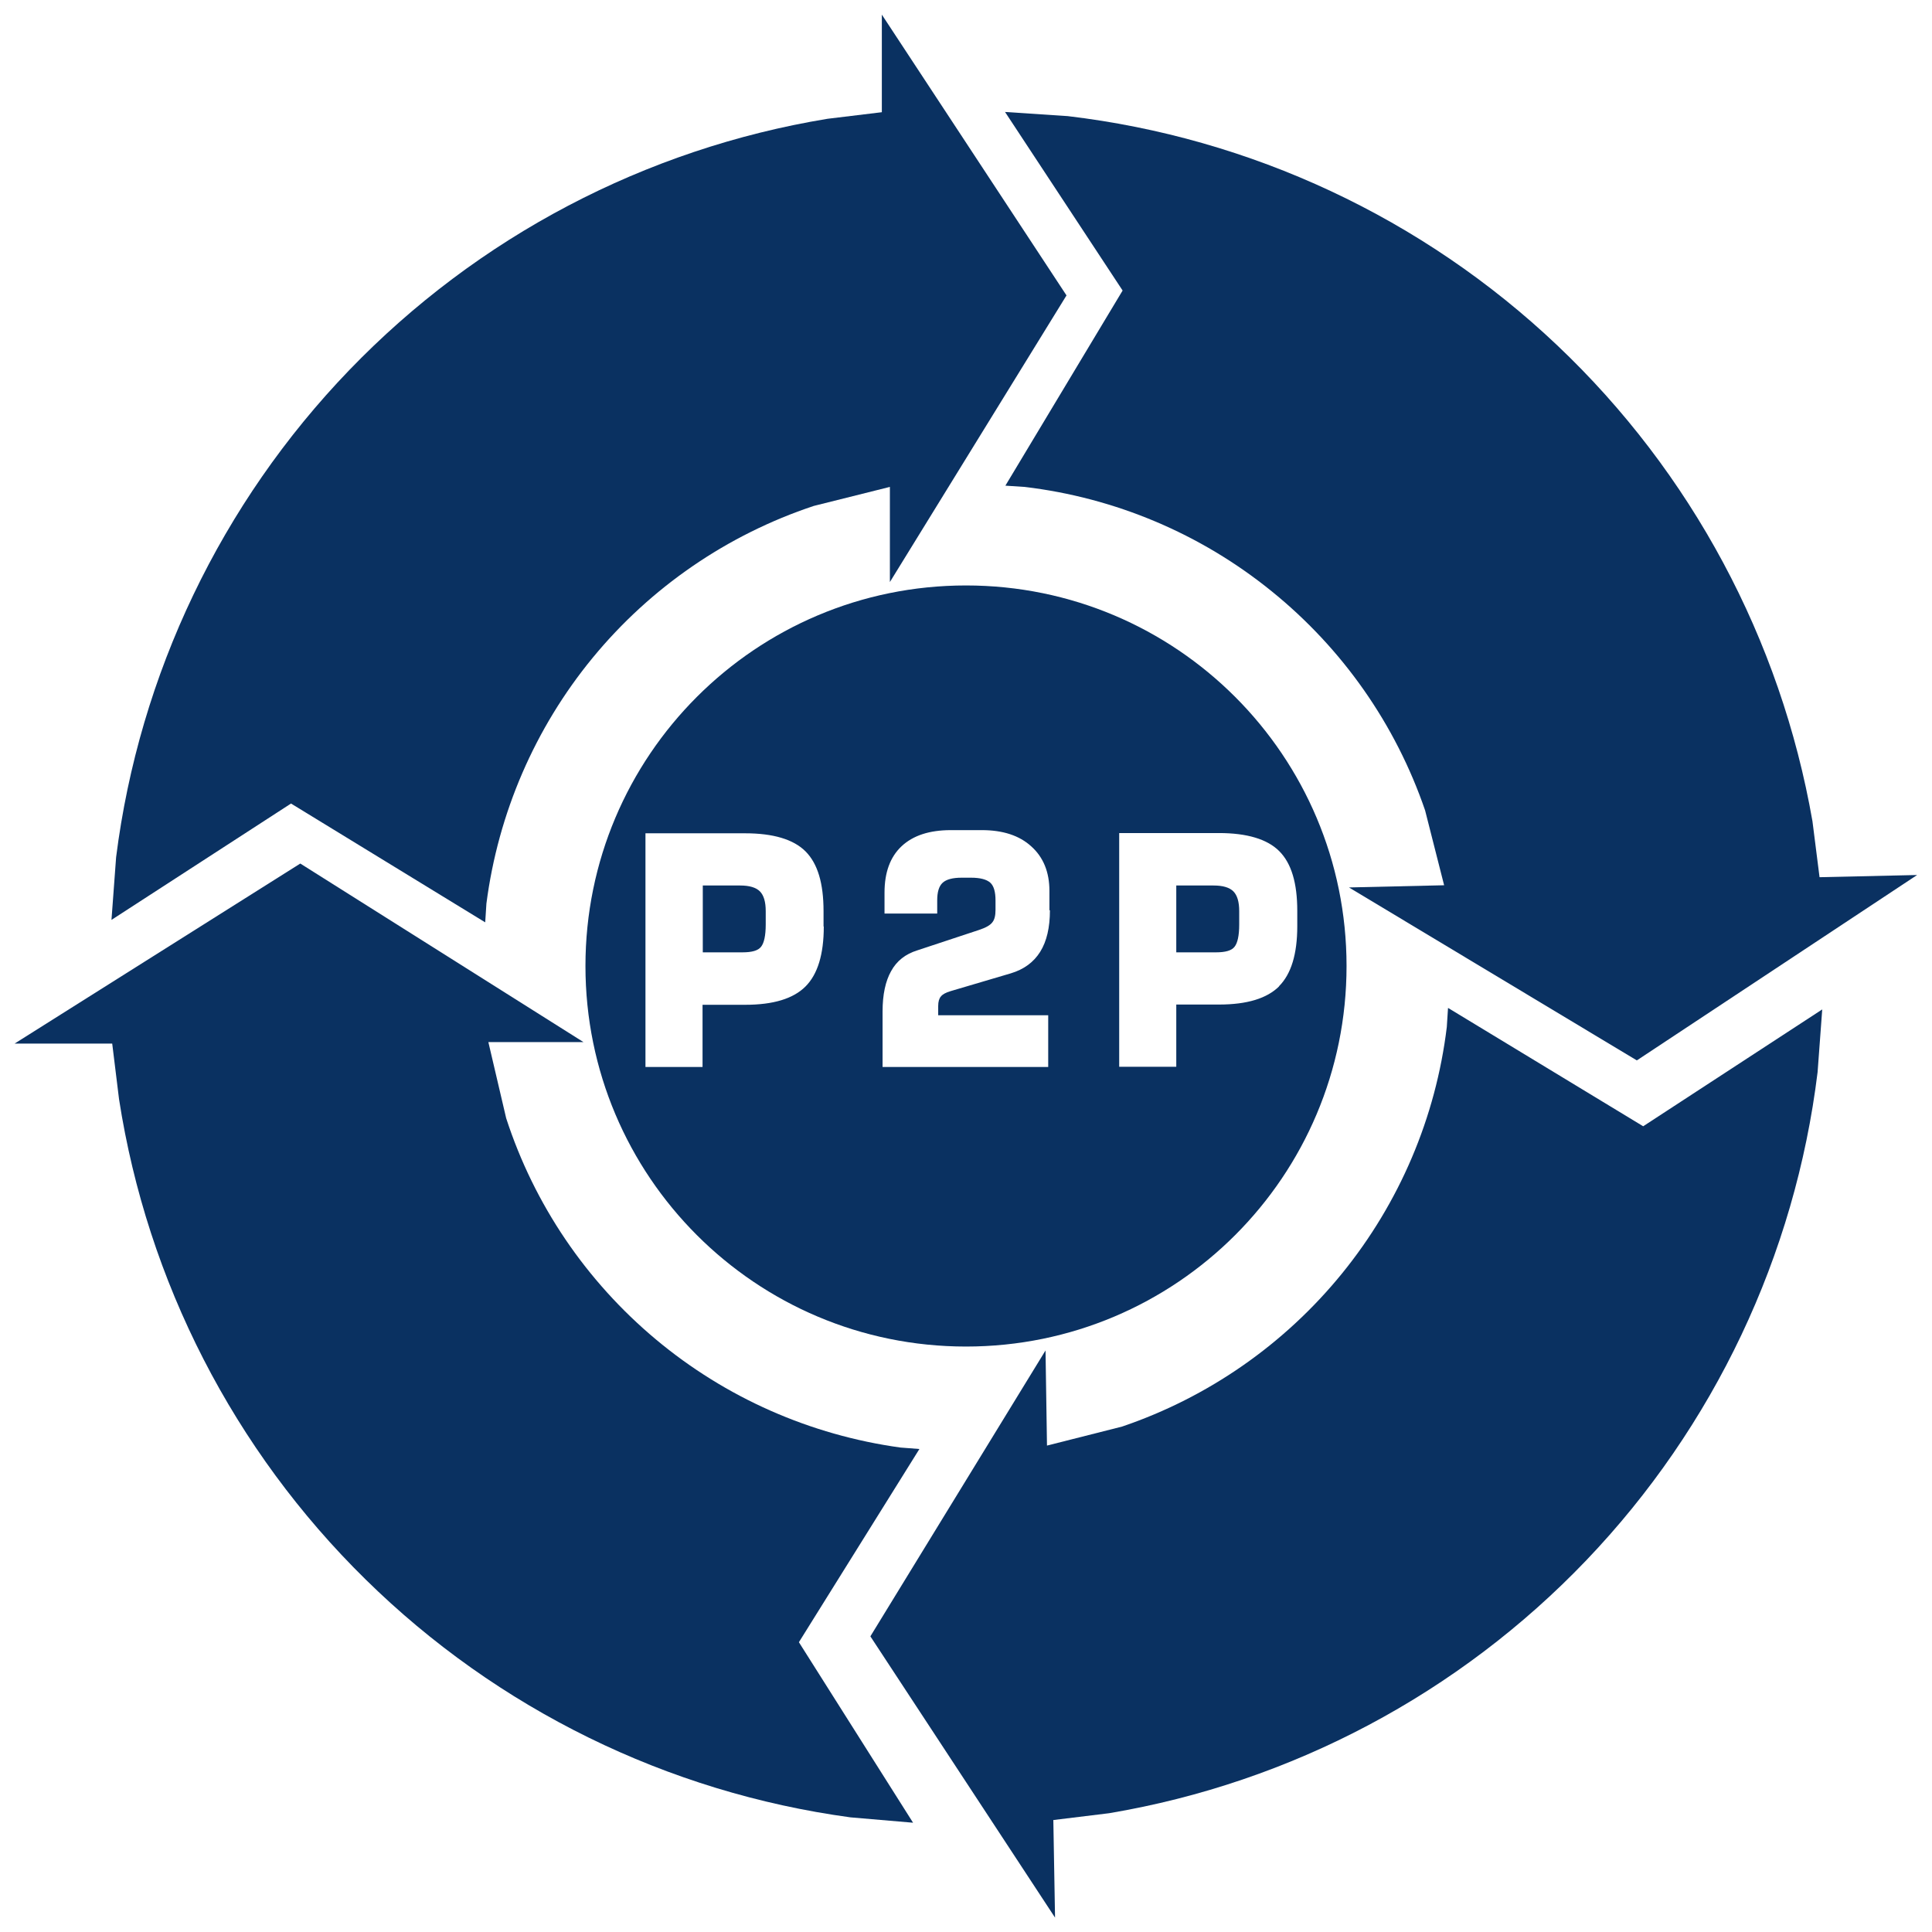
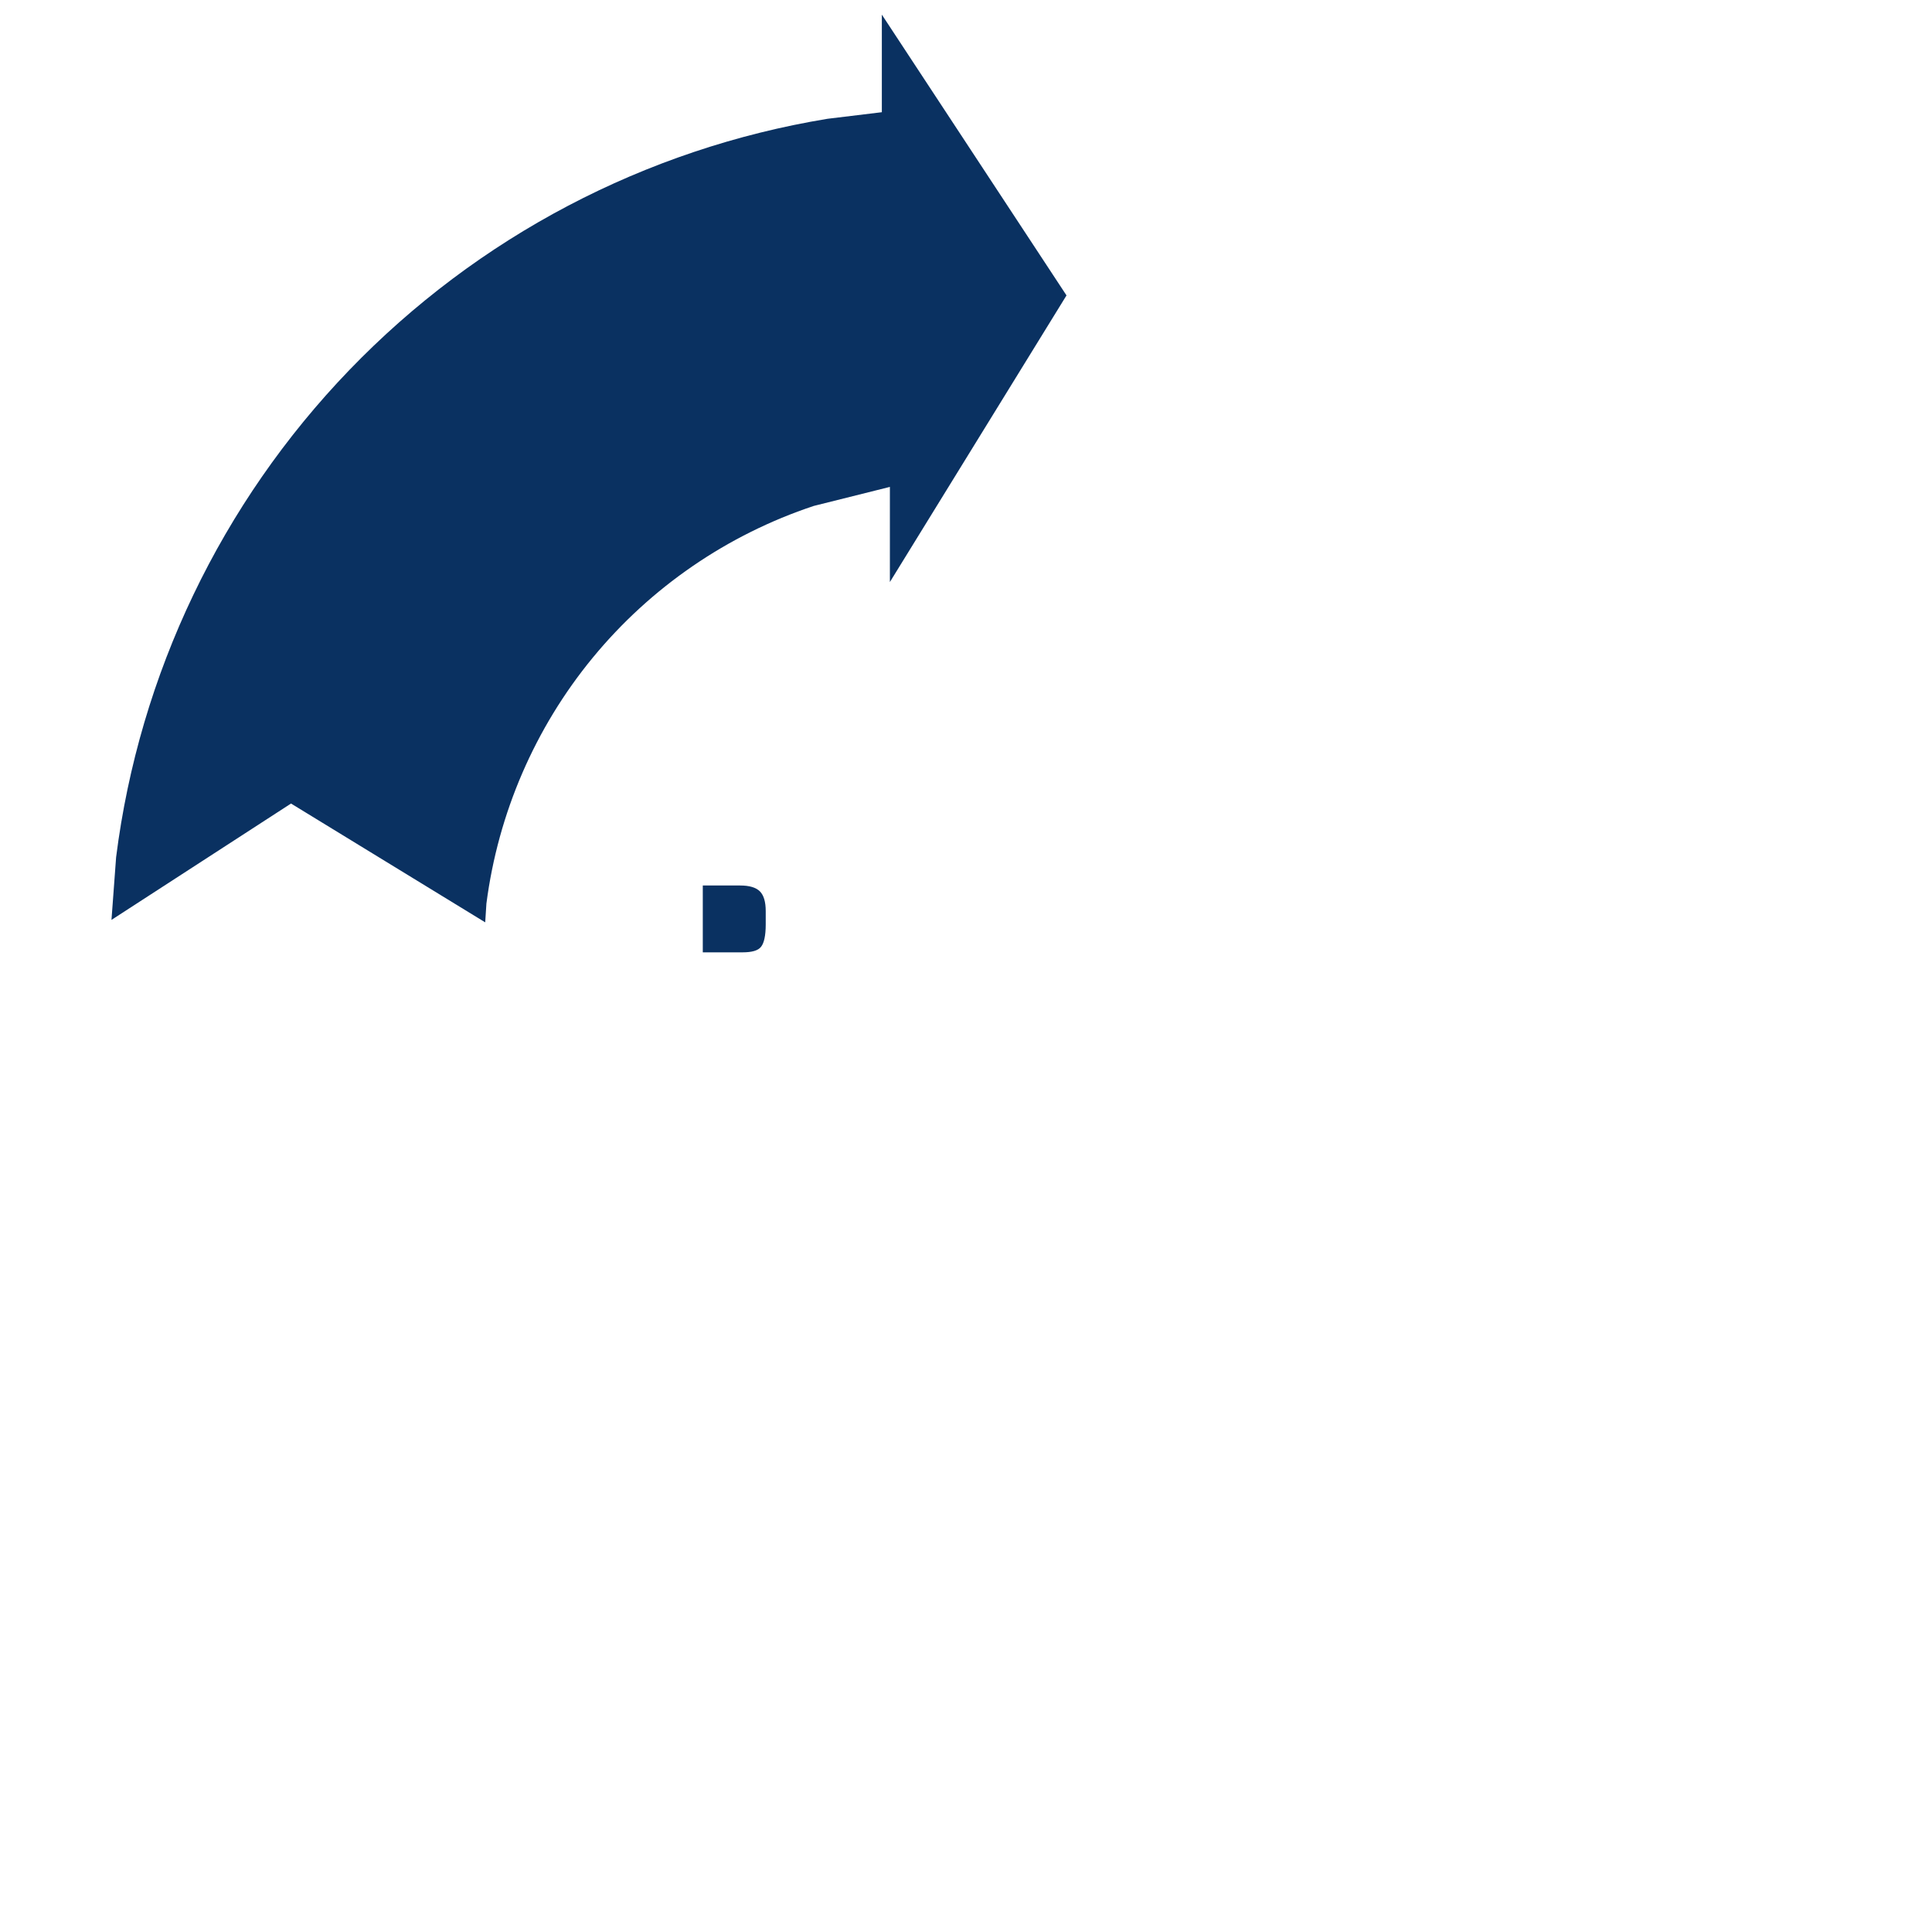
<svg xmlns="http://www.w3.org/2000/svg" id="Layer_1" width="1200px" height="1200px" viewBox="0 0 792 792">
  <defs>
    <style>
      .st0 {
        fill-rule: evenodd;
      }

      .st0, .st1 {
        fill: #0a3161;
      }
    </style>
  </defs>
  <g>
-     <path class="st1" d="M497.5,363h-15.3v27.4h16.3c3.8,0,6.4-.7,7.6-2.3,1.2-1.5,1.9-4.5,1.9-9.1v-5.5c0-3.8-.8-6.5-2.4-8.1s-4.3-2.4-8.1-2.4Z" />
-     <path class="st1" d="M396,240c-86.2,0-156,69.8-156,156s69.8,156,156,156,156-69.8,156-156-69.8-156-156-156ZM337.7,379.8c0,11.4-2.5,19.6-7.5,24.6-5,5-13.2,7.5-24.7,7.5h-17.5v25.5h-23.4v-95.8h40.9c11.5,0,19.8,2.5,24.7,7.4,5,5,7.4,13.1,7.4,24.5v6.3ZM430.4,373.2c0,7-1.3,12.7-4,17s-6.7,7.2-12,8.8l-24.7,7.3c-2,.6-3.3,1.3-4,2.2-.7.8-1.1,2.1-1.1,3.9v3.8h45.1v21.2h-67.9v-22.8c0-6.9,1.2-12.4,3.5-16.5,2.3-4.2,5.9-7,10.7-8.5l25.4-8.4c2.7-.9,4.5-1.9,5.4-3.1.9-1.1,1.3-2.8,1.3-5.1v-3.9c0-3.5-.7-6-2.2-7.3s-4.1-2-7.8-2h-3.9c-3.7,0-6.3.7-7.8,2.1-1.5,1.4-2.2,3.8-2.2,7.2v5.4h-21.6v-8.6c0-8.2,2.3-14.6,7-19,4.7-4.4,11.4-6.6,20.2-6.6h12.7c8.6,0,15.4,2.2,20.3,6.7,4.9,4.4,7.4,10.5,7.4,18.2v7.9ZM524.4,404.3c-5,5-13.2,7.5-24.7,7.5h-17.5v25.5h-23.4v-95.8h40.9c11.5,0,19.8,2.5,24.7,7.4,5,5,7.4,13.1,7.4,24.5v6.3c0,11.4-2.5,19.6-7.5,24.6Z" />
    <path class="st1" d="M303.4,363h-15.3v27.4h16.3c3.8,0,6.4-.7,7.6-2.3,1.2-1.5,1.9-4.5,1.9-9.1v-5.5c0-3.8-.8-6.5-2.4-8.1s-4.3-2.4-8.1-2.4Z" />
  </g>
  <g>
    <path class="st0" d="M198.9,378.2l.5-7.8c4.8-37,19.9-72,43.6-100.8,23.7-28.8,55.1-50.4,90.6-62.2l31.2-7.8v39l72.4-117.5L361.5,6v40l-22.3,2.7h0c-74.7,12.3-143.4,48.4-196,103-52.5,54.5-86.1,124.6-95.6,199.7l-1.9,25.7,73.6-47.7,79.6,48.7Z" />
-     <path class="st0" d="M412.2,199.1l7.8.5c37.1,4.4,72.2,19.2,101.2,42.7,29.1,23.5,50.9,54.6,63,89.9l7.8,30.7-39,.9,118,70.9,114.9-76-40,.9-2.9-22.9c-13-74.6-49.7-143.1-104.7-195.2-55-52.1-125.4-85-200.6-93.9l-25.7-1.7,48.2,73.2-48,79.9Z" />
-     <path class="st0" d="M593.6,413.2l-.5,7.8c-4.5,37.1-19.4,72.1-43,101.1-23.6,29-54.8,50.7-90.1,62.7l-30.8,7.8-.6-39-71.8,117.2,75.7,115.3-.7-40,22.9-2.8c74.7-12.6,143.3-49,195.6-103.7,52.3-54.7,85.6-124.9,94.8-200.1l1.9-25.7-73.4,47.9-79.8-48.4Z" />
-     <path class="st0" d="M376.9,594l-7.8-.6c-36.9-5.1-71.6-20.4-100.2-44.3-28.6-23.9-49.9-55.3-61.4-90.7l-7.3-31.2h39l-116.1-73.2L6,427.8h40l2.8,22.8c11.6,74.8,47.1,143.9,101.1,196.9,54,53.1,123.7,87.3,198.7,97.5l25.7,2.2-46.8-74,49.4-79.2Z" />
  </g>
</svg>